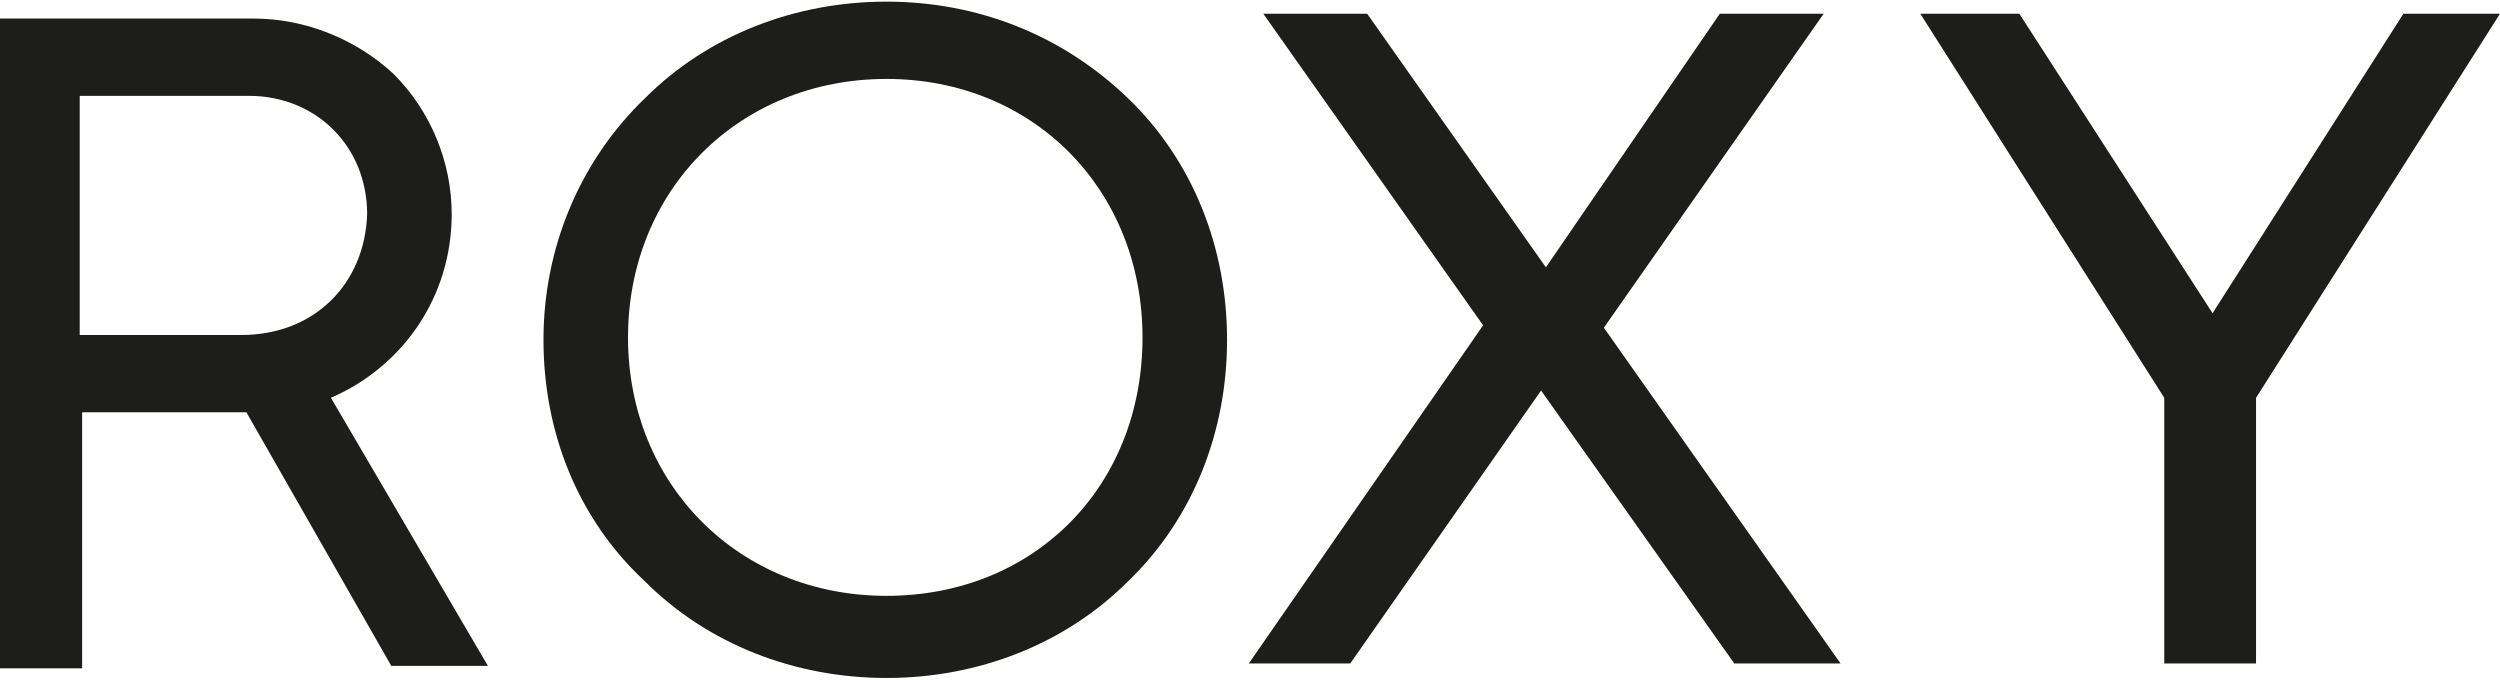
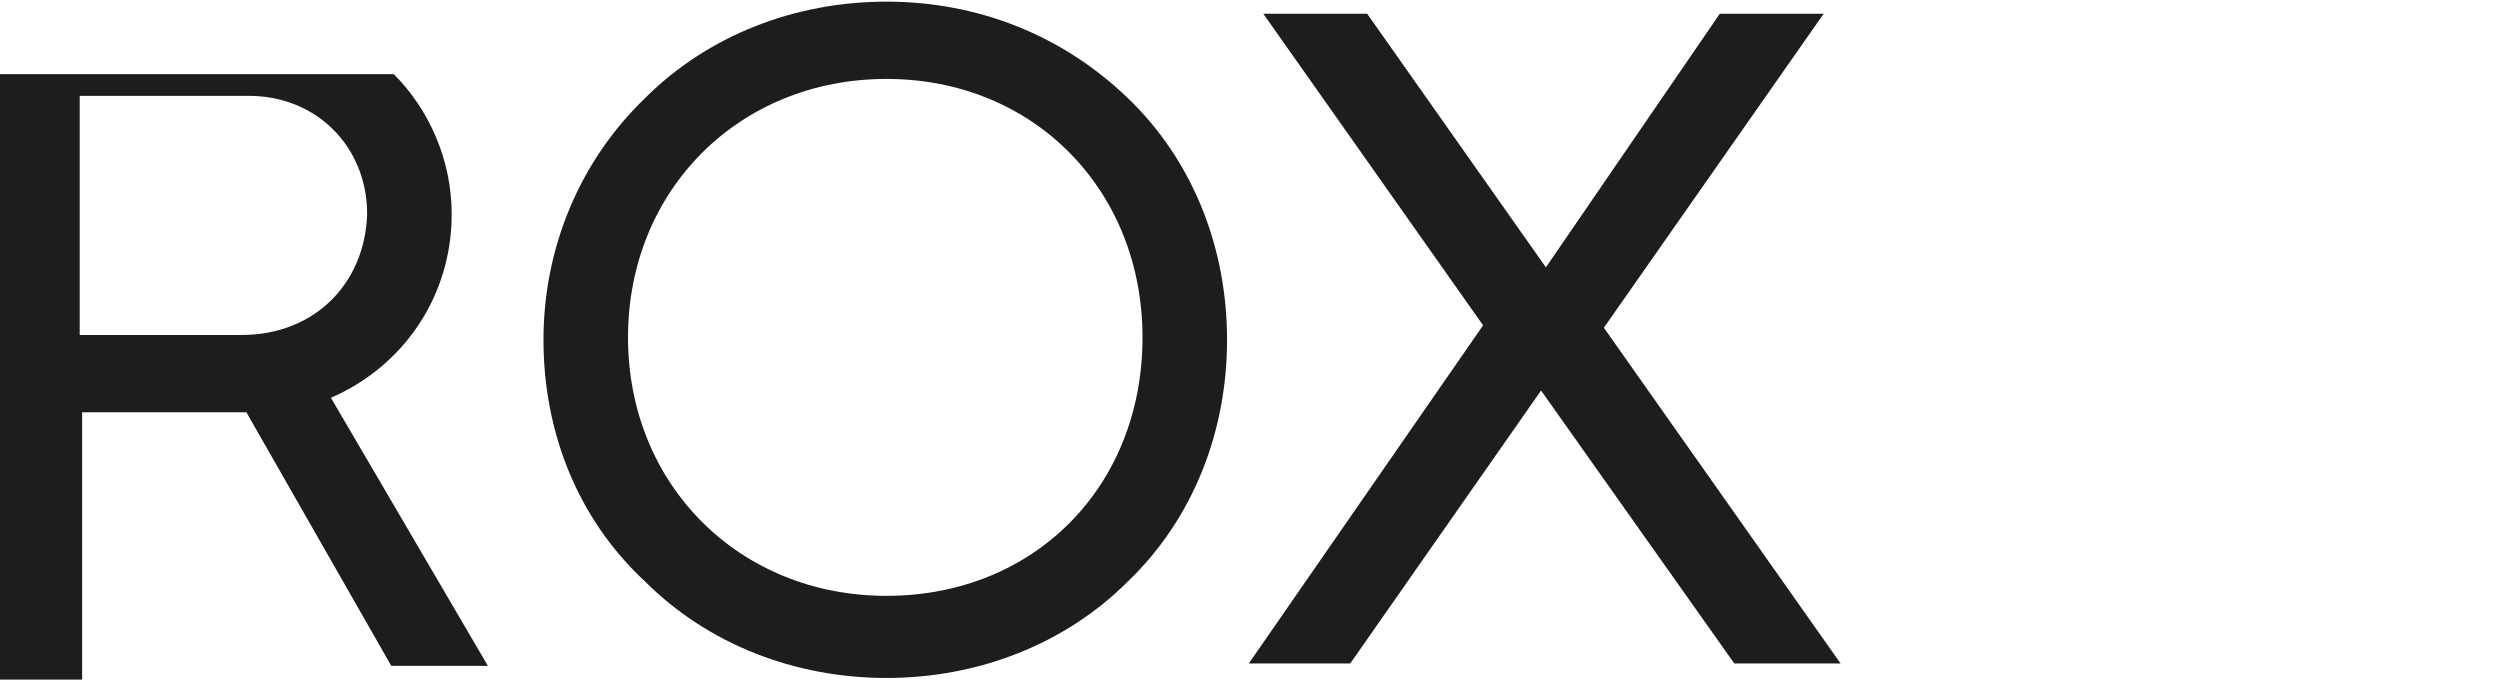
<svg xmlns="http://www.w3.org/2000/svg" height="28" id="Calque_1" style="enable-background:new 0 0 103.5 28;" version="1.1" viewBox="0 0 103.5 28" width="103" x="0px" y="0px">
  <style type="text/css">
	.st0{fill:#1D1D1B;}
</style>
  <g>
    <path class="st0" d="M36.7,0c-3.8,0-7.4,1.4-10,4c-2.7,2.6-4.2,6.2-4.2,10s1.4,7.4,4.2,10c2.6,2.6,6.2,4,10,4s7.4-1.4,10-4&#13;&#10;  c2.7-2.6,4.1-6.2,4.1-10s-1.4-7.4-4.1-10S40.5,0,36.7,0 M36.7,24.6C30.6,24.6,26,20,26,13.9S30.6,3.2,36.7,3.2s10.6,4.6,10.6,10.7&#13;&#10;  C47.3,20.1,42.8,24.6,36.7,24.6" />
-     <path class="st0" d="M18.7,8.8c0-2.2-0.9-4.3-2.4-5.8c-1.5-1.4-3.6-2.3-5.8-2.3H0v26.9h3.4V17h6.8l6,10.5h4l-6.5-11.1&#13;&#10;  C16.7,15.1,18.7,12.2,18.7,8.8 M10,13.8H3.3V3.9h7c2.8,0,4.9,2.1,4.9,4.9C15.1,11.7,13,13.8,10,13.8" />
+     <path class="st0" d="M18.7,8.8c0-2.2-0.9-4.3-2.4-5.8H0v26.9h3.4V17h6.8l6,10.5h4l-6.5-11.1&#13;&#10;  C16.7,15.1,18.7,12.2,18.7,8.8 M10,13.8H3.3V3.9h7c2.8,0,4.9,2.1,4.9,4.9C15.1,11.7,13,13.8,10,13.8" />
  </g>
  <polygon class="st0" points="75.5,0.5 71.2,0.5 64,11 56.6,0.5 52.3,0.5 61.4,13.4 51.7,27.4 55.9,27.4 63.8,16.1 71.8,27.4 &#13;&#10; 76.2,27.4 66.4,13.5" />
-   <polygon class="st0" points="99.5,0.5 91.6,12.9 83.6,0.5 79.5,0.5 89.6,16.4 89.6,27.4 93.4,27.4 93.4,16.4 103.5,0.5" />
</svg>